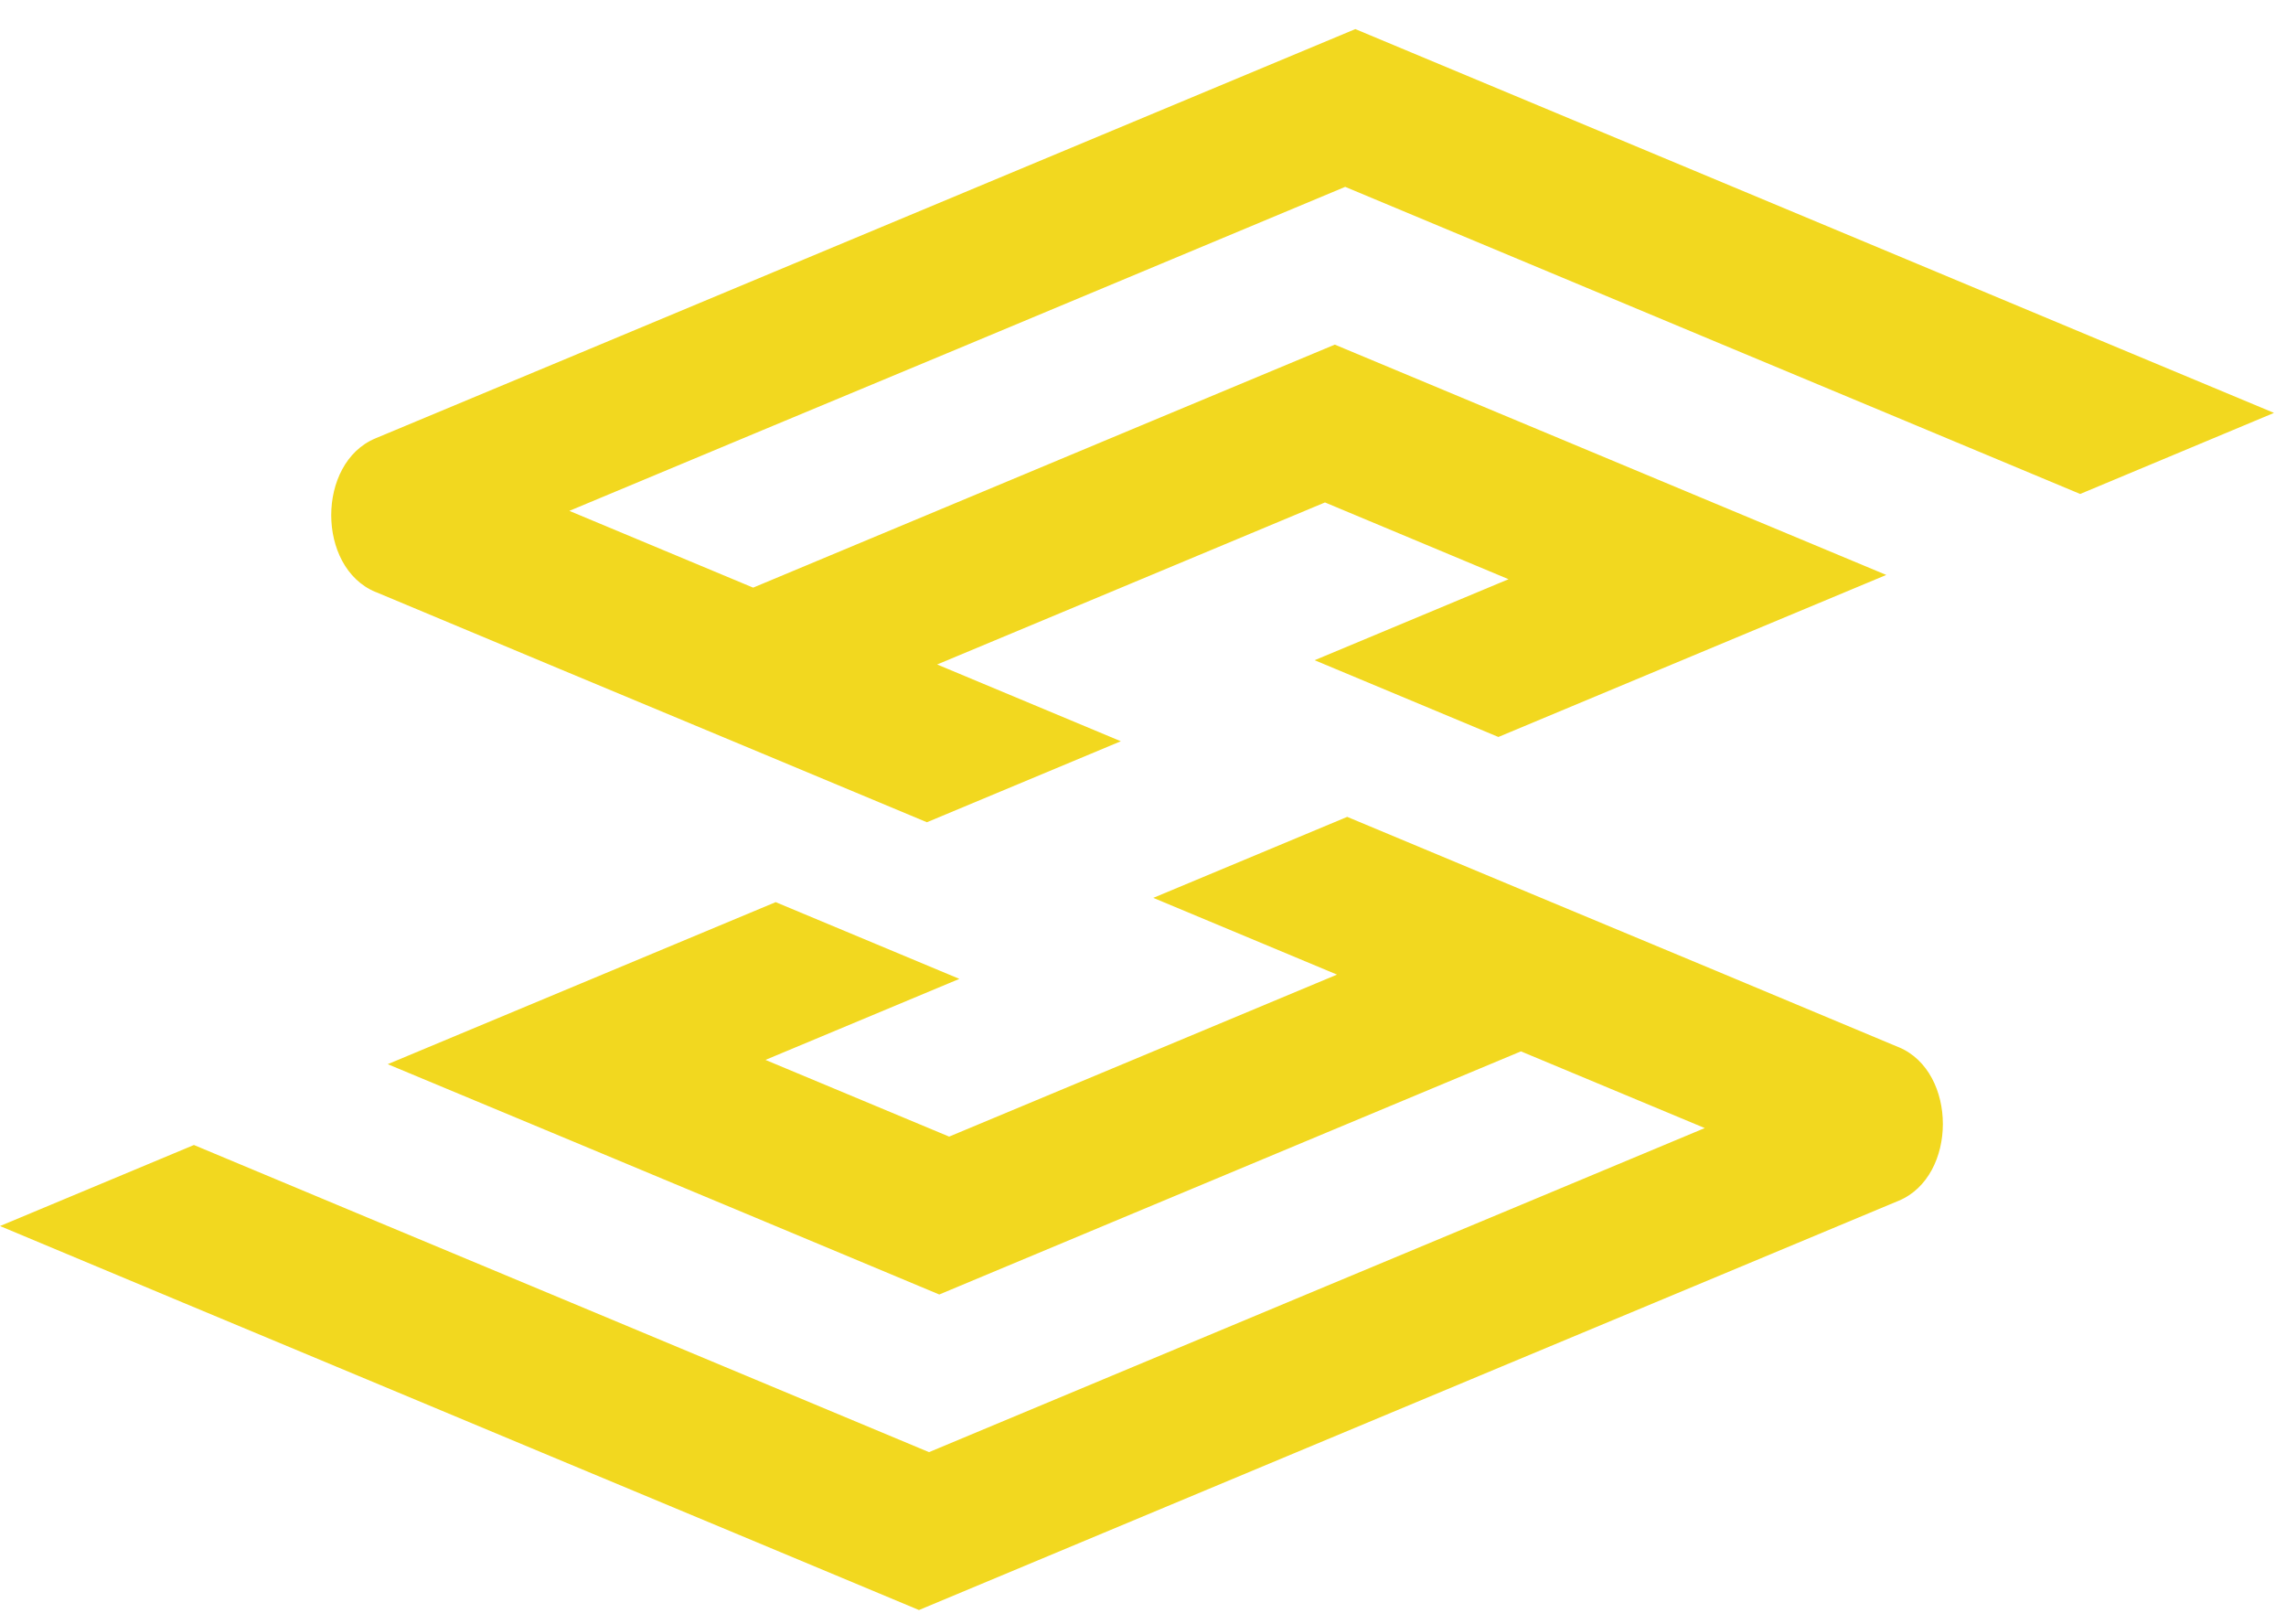
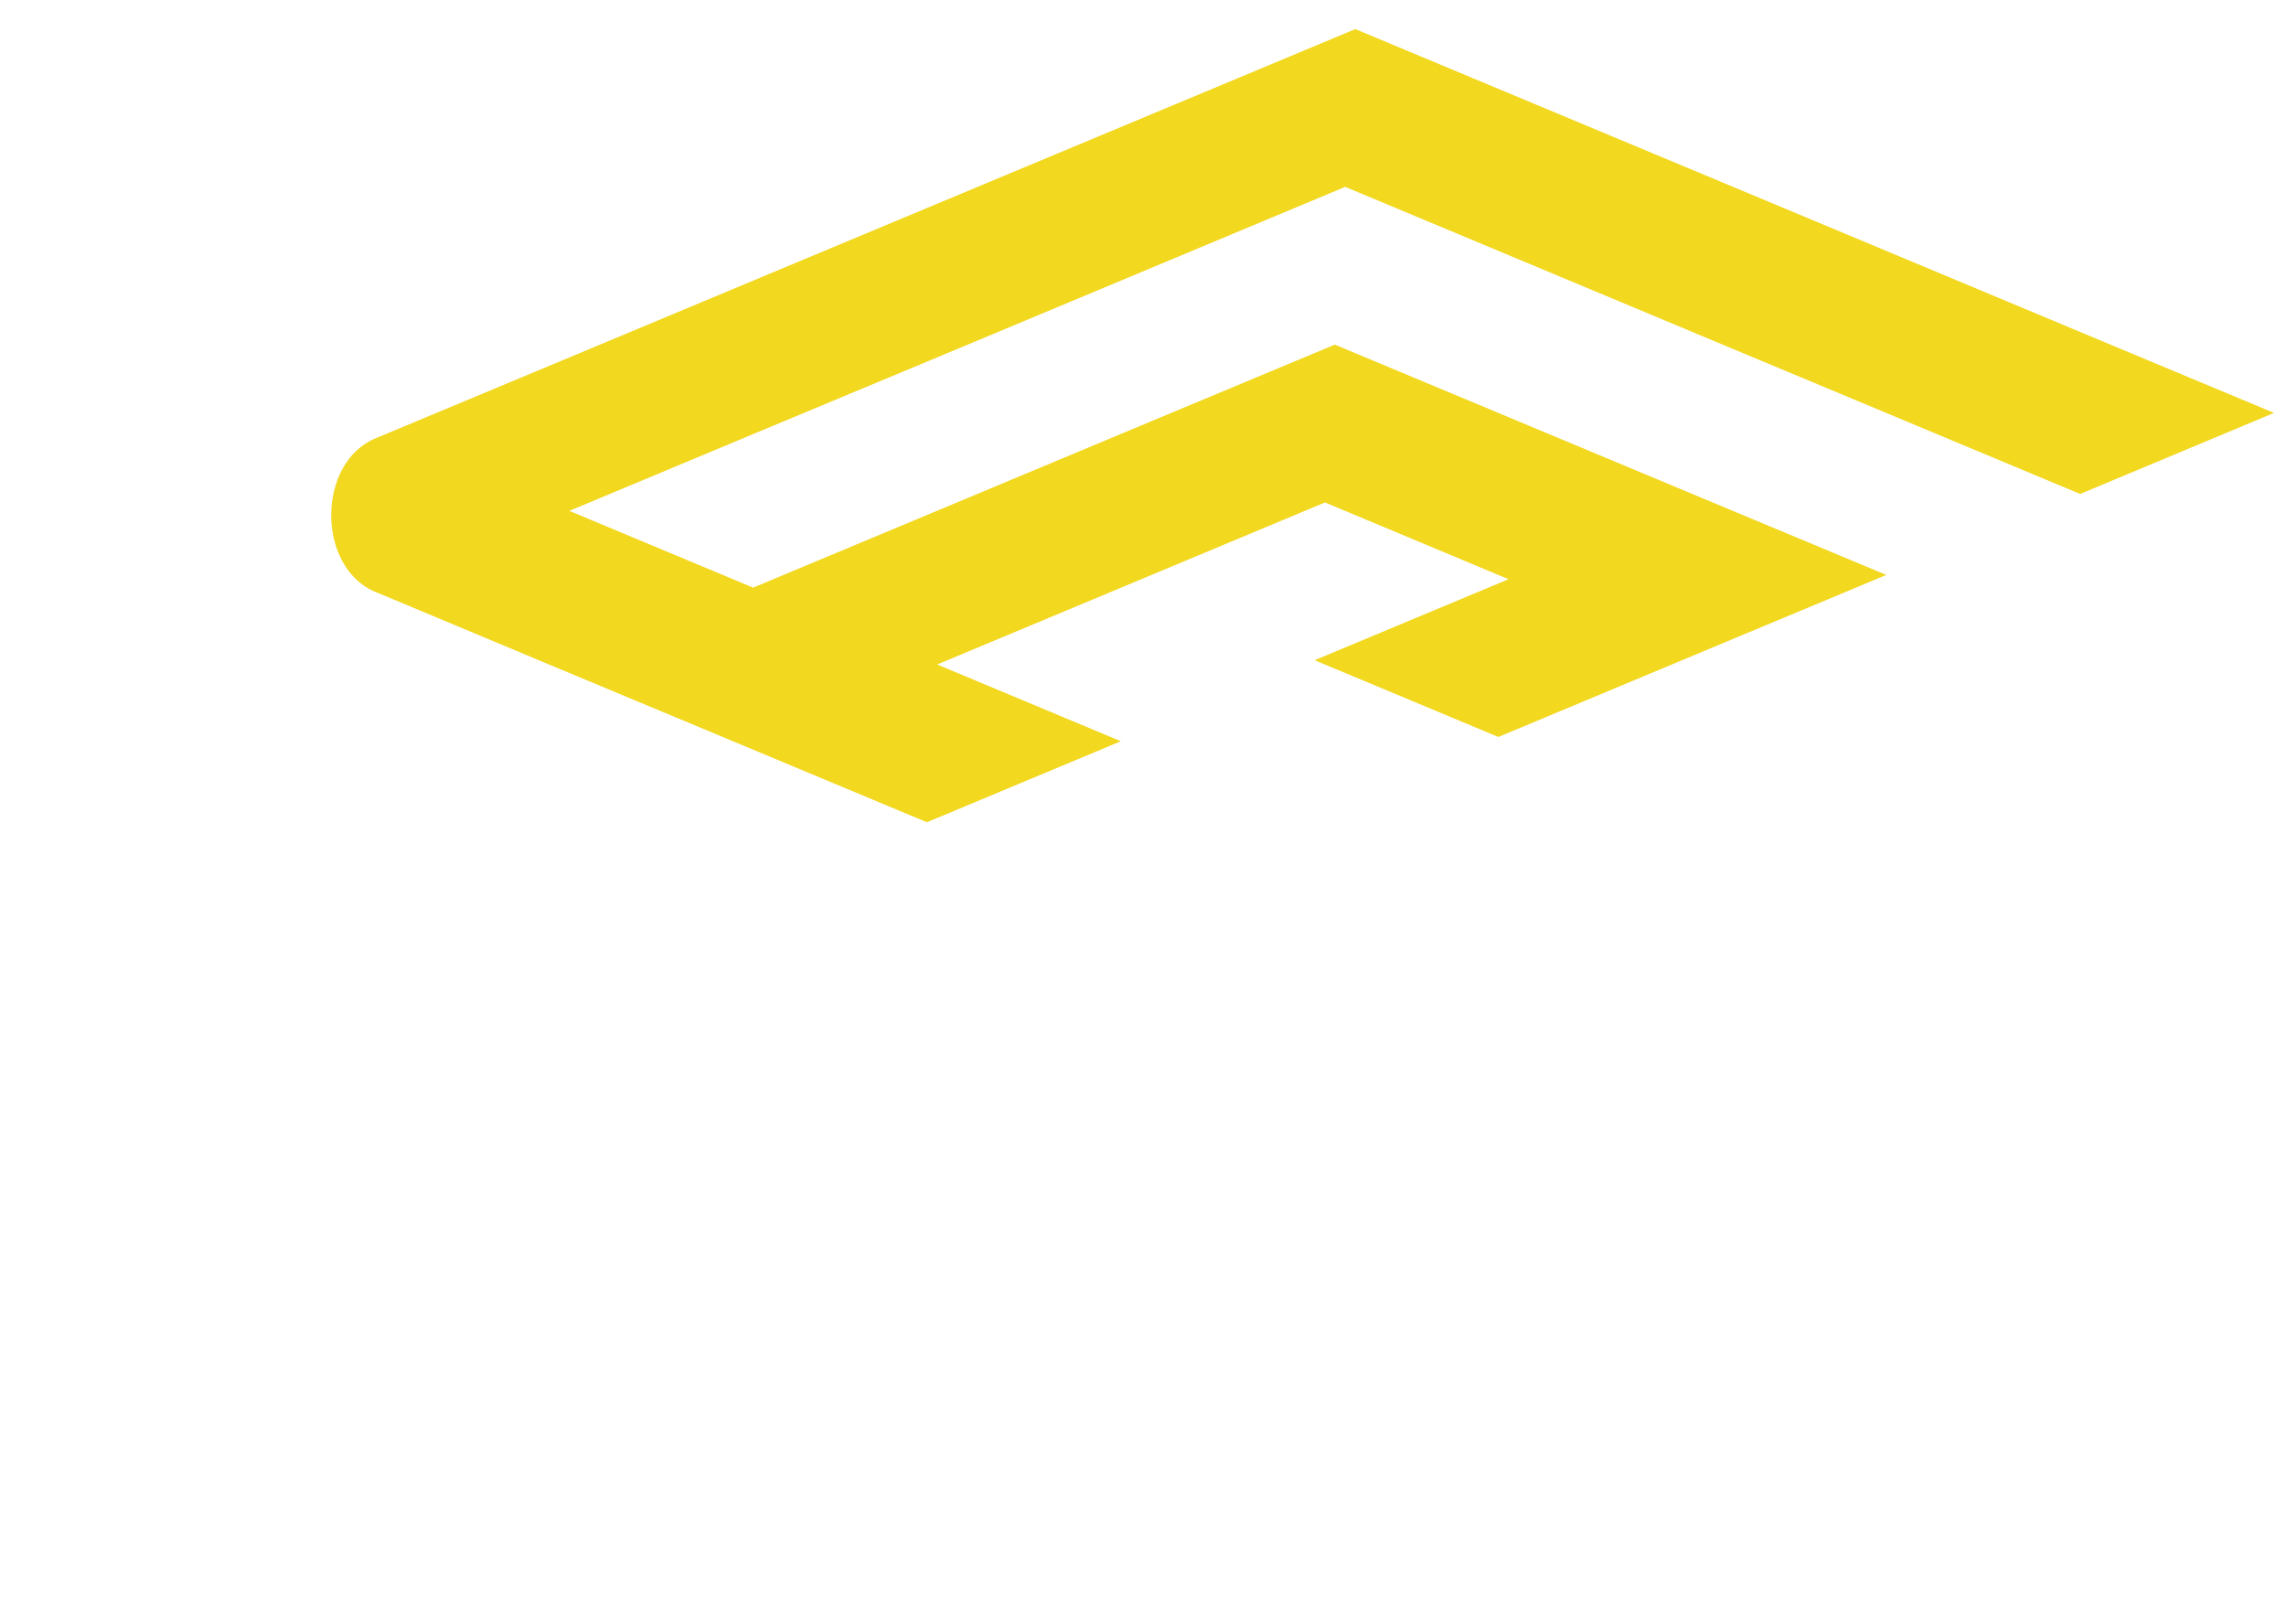
<svg xmlns="http://www.w3.org/2000/svg" viewBox="0 0 76 54" fill="none">
-   <path d="M63.126 34.815C65.081 35.632 65.081 39.101 63.126 39.918L62.79 40.058L56.343 42.751L49.889 45.445L43.442 48.139L30.552 53.526L24.445 50.974L18.333 48.423L12.217 45.867L6.108 43.316L0 40.76L6.447 38.066L12.554 40.619L18.664 43.17L24.779 45.725L30.886 48.277L43.776 42.89L50.229 40.197L56.676 37.503L50.565 34.953L44.121 37.645L37.678 40.338L31.227 43.036L25.113 40.479L19.002 37.927L12.89 35.379L19.34 32.685L25.788 29.992L31.895 32.543L25.448 35.237L31.555 37.787L38.002 35.095L44.45 32.401L38.342 29.85L44.789 27.157L50.897 29.708L57.014 32.259L63.122 34.815H63.126Z" fill="#F2D81F" />
  <path d="M12.478 19.678C10.523 18.861 10.523 15.392 12.478 14.575L12.814 14.435L19.268 11.741L25.715 9.047L32.162 6.354L45.059 0.967L51.166 3.518L57.276 6.07L63.39 8.625L69.493 11.177L75.601 13.727L69.157 16.422L63.05 13.87L56.94 11.319L50.824 8.762L44.722 6.212L31.833 11.599L25.375 14.291L18.928 16.984L25.039 19.536L31.484 16.843L37.929 14.149L44.377 11.457L50.492 14.011L56.603 16.564L62.711 19.114L56.262 21.807L49.815 24.501L43.706 21.949L50.153 19.256L44.05 16.704L37.603 19.398L31.156 22.091L37.263 24.643L30.816 27.336L24.709 24.785L18.592 22.233L12.483 19.678H12.478Z" fill="#F2D81F" />
</svg>